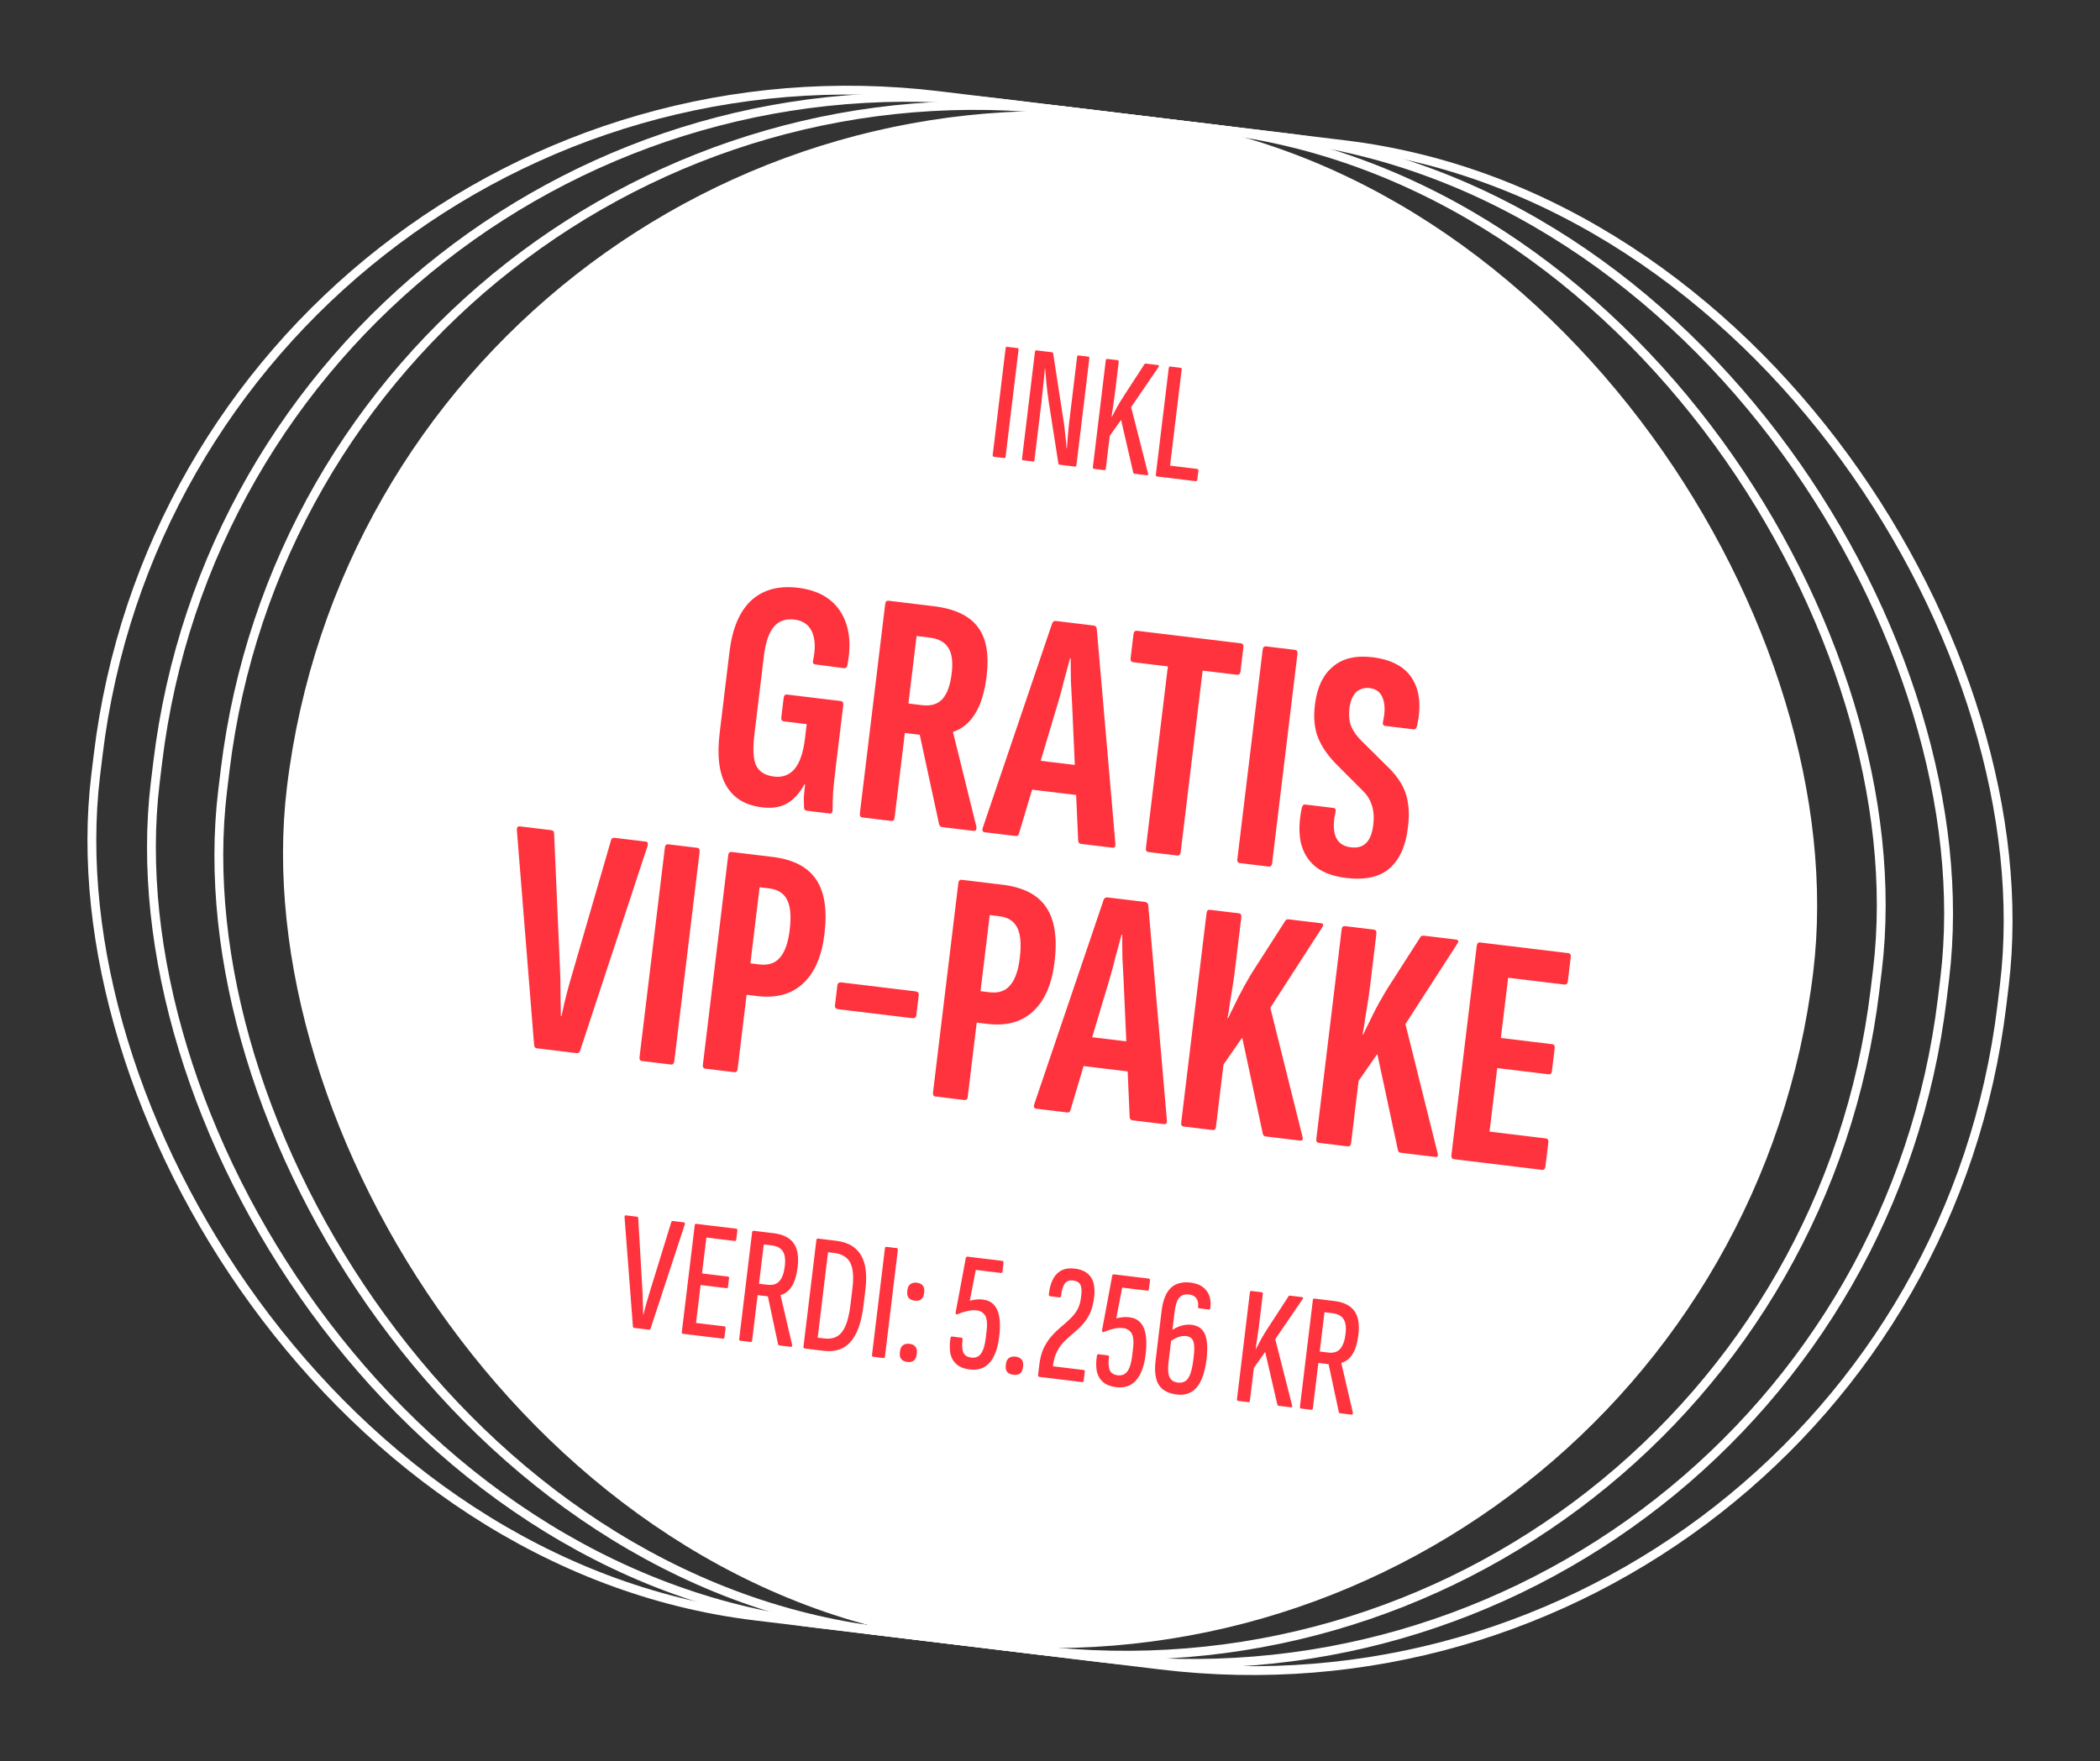
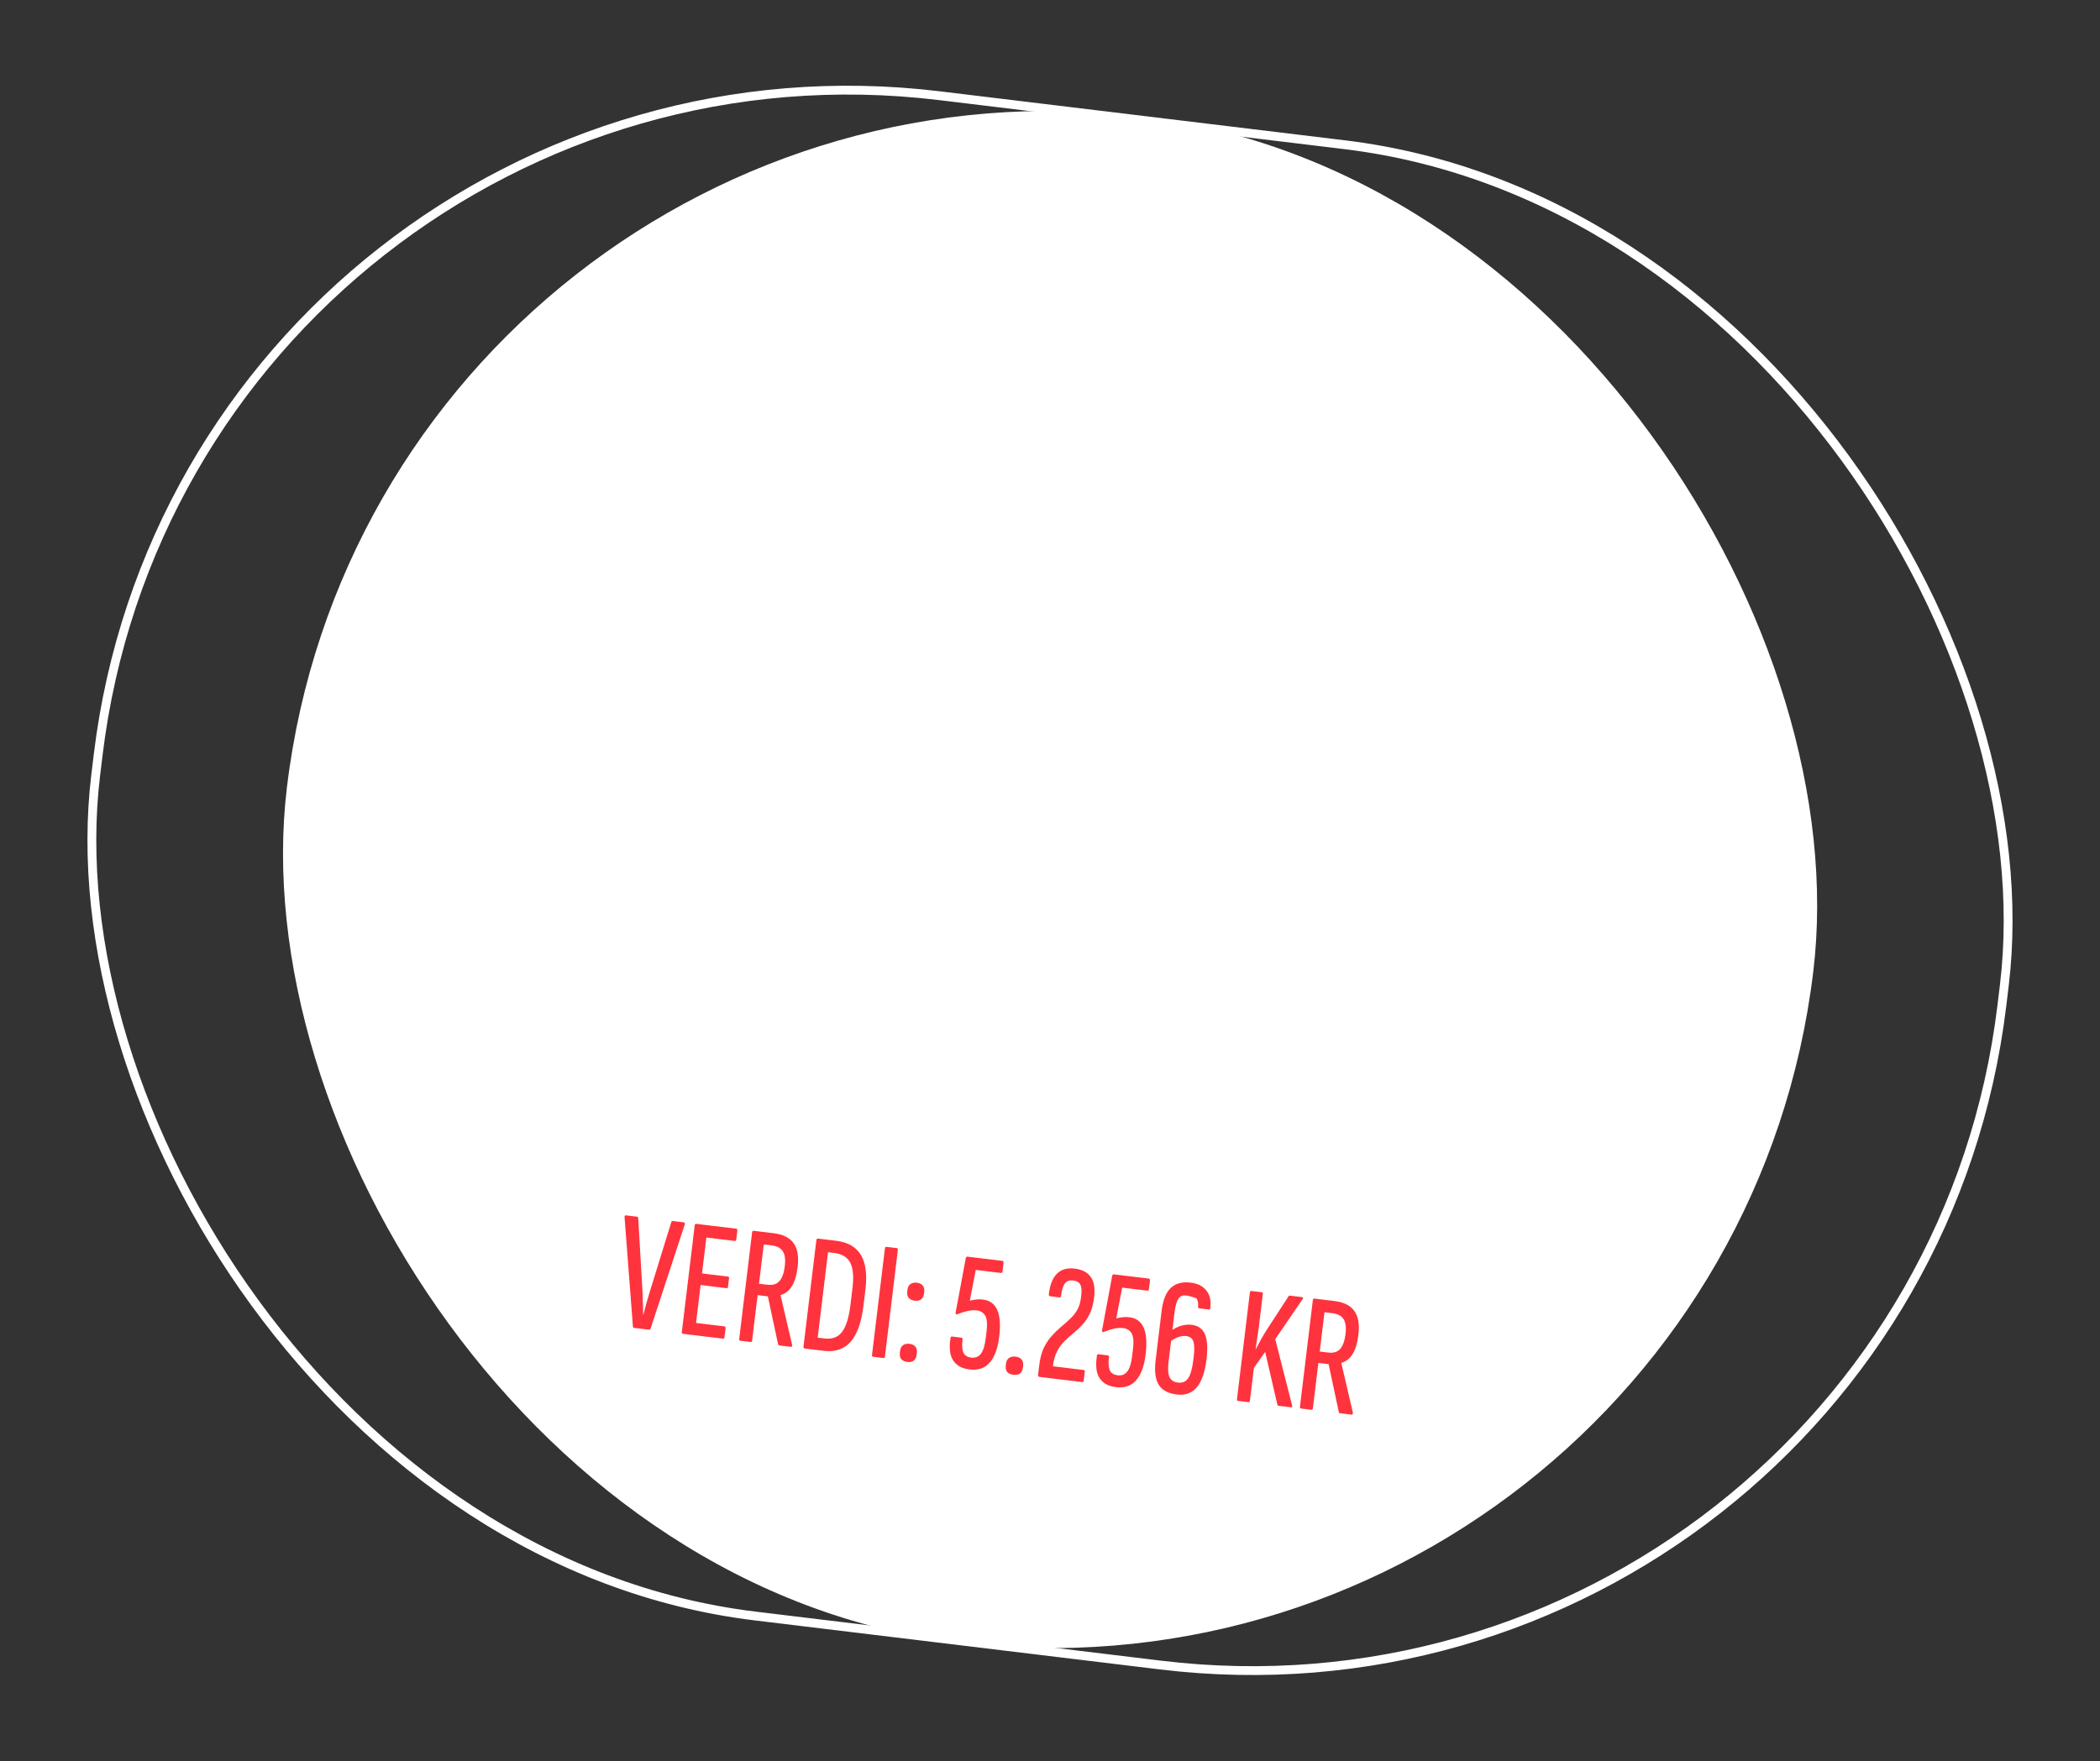
<svg xmlns="http://www.w3.org/2000/svg" width="180" height="151" viewBox="0 0 180 151" fill="none">
  <rect x="0" y="0" width="180" height="151" fill="#333333" stroke="none" />
  <rect x="32.505" y="2.085" width="131.781" height="131.781" rx="65.89" transform="rotate(6.896 32.505 2.085)" fill="white" />
-   <path d="M85.187 39.162C85.11 39.153 85.077 39.1 85.089 39.004L86.194 29.866C86.206 29.77 86.25 29.726 86.327 29.736L87.219 29.844C87.286 29.852 87.314 29.904 87.302 30L86.197 39.138C86.185 39.234 86.146 39.278 86.079 39.27L85.187 39.162ZM87.688 39.464C87.621 39.456 87.593 39.404 87.605 39.308L88.71 30.17C88.721 30.074 88.766 30.031 88.842 30.04L90.166 30.2C90.233 30.208 90.268 30.242 90.271 30.3L91.113 35.775C91.159 36.034 91.202 36.322 91.242 36.638C91.282 36.954 91.316 37.275 91.345 37.599C91.384 37.916 91.409 38.196 91.418 38.441L91.447 38.444C91.461 38.251 91.477 38.039 91.495 37.807C91.514 37.566 91.534 37.321 91.555 37.07C91.585 36.821 91.61 36.575 91.629 36.334C91.658 36.094 91.684 35.879 91.707 35.687L92.324 30.592C92.334 30.506 92.373 30.467 92.44 30.475L93.275 30.576C93.351 30.585 93.385 30.633 93.374 30.719L92.267 39.872C92.256 39.968 92.216 40.012 92.149 40.004L90.825 39.844C90.767 39.837 90.733 39.803 90.72 39.743L89.888 34.43C89.813 33.925 89.751 33.43 89.703 32.947C89.663 32.466 89.624 32.023 89.586 31.619L89.557 31.616C89.533 31.895 89.505 32.208 89.473 32.555C89.44 32.901 89.403 33.252 89.36 33.607C89.328 33.953 89.295 34.266 89.261 34.544L88.669 39.437C88.658 39.533 88.618 39.577 88.551 39.569L87.688 39.464ZM93.773 40.2C93.697 40.191 93.664 40.138 93.676 40.042L94.781 30.904C94.793 30.808 94.837 30.765 94.913 30.774L95.806 30.882C95.873 30.89 95.901 30.942 95.889 31.038L95.546 33.873C95.522 34.075 95.492 34.285 95.455 34.505C95.43 34.716 95.399 34.926 95.364 35.136C95.339 35.347 95.308 35.558 95.273 35.768L95.288 35.769C95.441 35.467 95.599 35.169 95.76 34.877C95.933 34.577 96.115 34.278 96.307 33.98L98.101 31.218C98.115 31.181 98.161 31.167 98.238 31.176L99.245 31.298C99.351 31.311 99.368 31.371 99.296 31.479L96.954 34.905L98.4 40.584C98.433 40.705 98.403 40.76 98.307 40.748L97.256 40.621C97.189 40.613 97.149 40.579 97.137 40.519L96.092 35.998L95.123 37.37L94.784 40.176C94.772 40.272 94.733 40.316 94.666 40.308L93.773 40.2ZM99.17 40.853C99.093 40.844 99.061 40.791 99.072 40.695L100.178 31.557C100.189 31.461 100.233 31.418 100.31 31.427L101.188 31.533C101.265 31.542 101.297 31.595 101.286 31.691L100.29 39.922L102.607 40.203C102.693 40.213 102.731 40.266 102.719 40.362L102.627 41.125C102.615 41.221 102.566 41.264 102.48 41.253L99.17 40.853Z" fill="#FF333D" />
-   <path d="M54.353 113.851C54.296 113.844 54.261 113.805 54.251 113.736L53.532 104.348C53.535 104.241 53.575 104.192 53.651 104.202L54.587 104.315C54.663 104.324 54.703 104.363 54.704 104.431L55.065 110.622C55.082 110.965 55.094 111.312 55.1 111.663C55.117 112.006 55.124 112.352 55.12 112.702L55.149 112.706C55.239 112.366 55.328 112.031 55.416 111.701C55.516 111.363 55.614 111.029 55.713 110.7L57.537 104.788C57.556 104.713 57.599 104.679 57.666 104.687L58.616 104.802C58.693 104.811 58.72 104.868 58.698 104.973L55.761 113.919C55.734 113.983 55.697 114.013 55.649 114.007L54.353 113.851ZM58.554 114.359C58.468 114.348 58.431 114.295 58.442 114.199L59.547 105.061C59.559 104.965 59.603 104.921 59.68 104.931L63.105 105.345C63.182 105.354 63.214 105.407 63.203 105.503L63.11 106.266C63.099 106.361 63.055 106.405 62.978 106.396L60.546 106.101L60.173 109.181L62.404 109.451C62.471 109.459 62.499 109.511 62.487 109.607L62.4 110.326C62.39 110.413 62.351 110.452 62.284 110.444L60.053 110.174L59.66 113.426L62.092 113.721C62.169 113.73 62.201 113.782 62.19 113.878L62.097 114.641C62.086 114.737 62.042 114.78 61.965 114.771L58.554 114.359ZM63.459 114.952C63.382 114.942 63.349 114.89 63.361 114.794L64.466 105.656C64.478 105.56 64.522 105.516 64.599 105.526L66.297 105.731C67.122 105.831 67.7 106.12 68.032 106.598C68.364 107.066 68.477 107.742 68.371 108.625C68.284 109.344 68.114 109.903 67.861 110.301C67.61 110.689 67.293 110.933 66.911 111.033L66.908 111.061L67.898 115.313C67.903 115.431 67.862 115.484 67.776 115.474L66.812 115.357C66.754 115.35 66.715 115.316 66.693 115.255L65.817 111.149L64.939 111.042L64.469 114.928C64.457 115.024 64.418 115.068 64.351 115.06L63.459 114.952ZM65.057 110.064L65.777 110.151C66.237 110.206 66.581 110.102 66.808 109.837C67.044 109.574 67.198 109.15 67.268 108.564C67.339 107.979 67.279 107.548 67.089 107.272C66.908 106.997 66.597 106.833 66.155 106.78L65.465 106.696L65.057 110.064ZM68.996 115.621C68.9 115.61 68.858 115.556 68.87 115.46L69.975 106.322C69.987 106.226 70.036 106.183 70.122 106.194L71.662 106.38C72.669 106.502 73.379 106.909 73.792 107.601C74.206 108.284 74.335 109.273 74.178 110.568L74.011 111.95C73.838 113.379 73.47 114.41 72.907 115.043C72.353 115.677 71.582 115.934 70.594 115.815L68.996 115.621ZM70.088 114.688L70.663 114.757C71.325 114.837 71.83 114.65 72.177 114.196C72.525 113.731 72.765 112.957 72.896 111.873L73.073 110.405C73.188 109.456 73.124 108.742 72.879 108.265C72.635 107.787 72.173 107.508 71.492 107.425L70.974 107.363L70.088 114.688ZM74.842 116.328C74.765 116.319 74.733 116.267 74.744 116.171L75.85 107.032C75.861 106.936 75.905 106.893 75.982 106.902L76.874 107.01C76.942 107.018 76.969 107.07 76.958 107.166L75.853 116.305C75.841 116.401 75.802 116.444 75.734 116.436L74.842 116.328ZM78.4 111.517C78.179 111.49 78.009 111.411 77.888 111.28C77.779 111.14 77.738 110.955 77.766 110.725L77.783 110.581C77.81 110.36 77.892 110.2 78.031 110.1C78.18 109.991 78.365 109.95 78.586 109.977C78.826 110.006 78.996 110.09 79.096 110.228C79.207 110.359 79.249 110.534 79.222 110.755L79.205 110.899C79.177 111.129 79.093 111.299 78.953 111.408C78.824 111.51 78.64 111.546 78.4 111.517ZM77.765 116.77C77.544 116.743 77.374 116.664 77.253 116.532C77.143 116.393 77.103 116.208 77.13 115.977L77.148 115.833C77.176 115.603 77.259 115.438 77.397 115.338C77.547 115.229 77.732 115.189 77.953 115.215C78.192 115.244 78.362 115.328 78.463 115.467C78.573 115.597 78.615 115.777 78.587 116.007L78.57 116.151C78.542 116.382 78.458 116.552 78.318 116.661C78.189 116.762 78.004 116.799 77.765 116.77ZM83.102 117.415C82.651 117.36 82.288 117.219 82.014 116.991C81.74 116.764 81.558 116.459 81.467 116.078C81.388 115.689 81.389 115.237 81.471 114.721C81.478 114.663 81.492 114.626 81.513 114.609C81.545 114.594 81.584 114.589 81.632 114.594L82.395 114.687C82.481 114.697 82.519 114.75 82.507 114.846C82.445 115.277 82.46 115.634 82.553 115.918C82.656 116.193 82.889 116.353 83.254 116.397C83.609 116.44 83.885 116.327 84.083 116.059C84.281 115.791 84.416 115.359 84.488 114.765L84.563 114.146C84.609 113.762 84.613 113.446 84.575 113.198C84.538 112.941 84.445 112.744 84.296 112.609C84.158 112.466 83.964 112.379 83.714 112.349C83.474 112.32 83.214 112.338 82.934 112.401C82.654 112.464 82.376 112.552 82.099 112.665C82.037 112.696 81.988 112.7 81.952 112.676C81.917 112.643 81.902 112.602 81.908 112.554L82.781 107.871C82.793 107.775 82.847 107.733 82.942 107.744L85.893 108.101C85.989 108.113 86.031 108.166 86.019 108.262L85.927 109.025C85.916 109.111 85.863 109.149 85.767 109.137L83.637 108.879L83.128 111.519C83.339 111.467 83.528 111.431 83.696 111.413C83.873 111.395 84.058 111.398 84.25 111.421C84.835 111.492 85.243 111.785 85.472 112.299C85.712 112.815 85.769 113.591 85.644 114.627C85.524 115.615 85.25 116.351 84.822 116.835C84.404 117.31 83.831 117.503 83.102 117.415ZM86.858 117.869C86.627 117.841 86.452 117.762 86.332 117.63C86.222 117.491 86.181 117.306 86.209 117.075L86.227 116.931C86.254 116.701 86.338 116.536 86.476 116.436C86.626 116.327 86.816 116.287 87.046 116.315C87.286 116.344 87.46 116.428 87.57 116.568C87.681 116.698 87.722 116.879 87.694 117.109L87.677 117.253C87.649 117.483 87.565 117.653 87.425 117.763C87.287 117.863 87.098 117.898 86.858 117.869ZM89.102 118.053C89.006 118.041 88.964 117.988 88.975 117.892L89.08 117.028C89.148 116.462 89.275 115.981 89.459 115.585C89.653 115.19 89.874 114.851 90.122 114.57C90.37 114.288 90.63 114.033 90.901 113.803C91.182 113.574 91.443 113.342 91.686 113.109C91.938 112.877 92.149 112.62 92.319 112.339C92.49 112.048 92.601 111.696 92.651 111.284L92.681 111.039C92.732 110.617 92.701 110.311 92.587 110.122C92.483 109.935 92.278 109.822 91.971 109.785C91.654 109.747 91.414 109.844 91.249 110.077C91.096 110.302 90.996 110.645 90.95 111.107C90.948 111.204 90.898 111.247 90.802 111.235L90.025 111.141C89.939 111.131 89.897 111.077 89.899 110.98C89.986 110.183 90.212 109.597 90.579 109.223C90.946 108.839 91.461 108.687 92.123 108.767C92.756 108.843 93.214 109.084 93.496 109.488C93.778 109.892 93.874 110.473 93.782 111.231C93.713 111.797 93.588 112.268 93.406 112.645C93.226 113.013 93.012 113.328 92.766 113.59C92.531 113.844 92.279 114.081 92.009 114.302C91.739 114.522 91.482 114.754 91.238 114.997C90.996 115.23 90.785 115.521 90.607 115.87C90.43 116.208 90.311 116.632 90.249 117.14L92.883 117.459C92.959 117.468 92.993 117.516 92.982 117.602L92.89 118.365C92.878 118.461 92.834 118.504 92.757 118.495L89.102 118.053ZM95.651 118.933C95.201 118.878 94.838 118.737 94.564 118.509C94.29 118.281 94.107 117.977 94.017 117.596C93.938 117.207 93.939 116.754 94.021 116.239C94.028 116.181 94.042 116.144 94.064 116.127C94.095 116.111 94.134 116.106 94.182 116.112L94.945 116.204C95.031 116.215 95.069 116.268 95.057 116.364C94.995 116.795 95.01 117.152 95.103 117.435C95.206 117.711 95.439 117.87 95.804 117.914C96.159 117.957 96.435 117.845 96.633 117.577C96.831 117.309 96.966 116.877 97.038 116.282L97.113 115.664C97.159 115.28 97.163 114.964 97.125 114.716C97.088 114.458 96.995 114.262 96.846 114.127C96.707 113.984 96.514 113.897 96.264 113.867C96.024 113.838 95.764 113.855 95.484 113.919C95.204 113.982 94.925 114.07 94.649 114.183C94.587 114.214 94.538 114.218 94.502 114.194C94.467 114.161 94.452 114.12 94.458 114.072L95.331 109.388C95.343 109.292 95.396 109.25 95.492 109.262L98.442 109.619C98.538 109.63 98.581 109.684 98.569 109.78L98.477 110.543C98.466 110.629 98.413 110.666 98.317 110.655L96.187 110.397L95.678 113.037C95.889 112.985 96.078 112.949 96.246 112.93C96.423 112.913 96.608 112.916 96.8 112.939C97.385 113.01 97.793 113.302 98.022 113.817C98.262 114.333 98.319 115.109 98.194 116.145C98.074 117.133 97.8 117.869 97.372 118.352C96.954 118.827 96.381 119.021 95.651 118.933ZM100.875 119.564C100.136 119.475 99.619 119.198 99.325 118.735C99.032 118.261 98.941 117.564 99.052 116.643L99.566 112.397C99.676 111.486 99.935 110.831 100.344 110.433C100.762 110.035 101.33 109.88 102.05 109.967C102.654 110.04 103.104 110.265 103.399 110.642C103.704 111.019 103.819 111.52 103.743 112.143C103.732 112.239 103.683 112.282 103.596 112.272L102.819 112.178C102.723 112.166 102.681 112.112 102.693 112.016C102.728 111.728 102.678 111.494 102.544 111.312C102.41 111.13 102.204 111.023 101.926 110.989C101.552 110.944 101.268 111.036 101.075 111.266C100.883 111.486 100.751 111.893 100.679 112.488L100.162 116.762C100.091 117.348 100.117 117.779 100.239 118.057C100.361 118.334 100.605 118.495 100.969 118.539C101.353 118.586 101.646 118.46 101.847 118.163C102.05 117.857 102.196 117.334 102.285 116.596L102.315 116.351C102.391 115.718 102.382 115.269 102.288 115.004C102.193 114.74 101.983 114.588 101.656 114.548C101.455 114.524 101.232 114.556 100.988 114.643C100.744 114.73 100.488 114.874 100.22 115.076L100.337 114.111C100.675 113.89 100.99 113.738 101.282 113.656C101.575 113.575 101.86 113.551 102.138 113.585C102.694 113.652 103.076 113.922 103.281 114.395C103.487 114.867 103.531 115.588 103.414 116.557C103.283 117.641 103.007 118.435 102.586 118.939C102.164 119.443 101.594 119.651 100.875 119.564ZM106.126 120.112C106.049 120.103 106.016 120.05 106.028 119.954L107.133 110.816C107.145 110.72 107.189 110.676 107.266 110.686L108.158 110.794C108.225 110.802 108.253 110.854 108.241 110.95L107.898 113.785C107.874 113.986 107.844 114.197 107.807 114.416C107.782 114.627 107.752 114.838 107.716 115.048C107.691 115.259 107.661 115.469 107.625 115.679L107.64 115.681C107.793 115.378 107.951 115.081 108.113 114.789C108.285 114.489 108.468 114.189 108.659 113.891L110.454 111.13C110.468 111.092 110.513 111.079 110.59 111.088L111.597 111.21C111.703 111.222 111.72 111.283 111.648 111.391L109.307 114.817L110.752 120.496C110.786 120.617 110.755 120.672 110.659 120.66L109.608 120.533C109.541 120.525 109.501 120.491 109.489 120.431L108.444 115.91L107.475 117.282L107.136 120.088C107.124 120.184 107.085 120.228 107.018 120.22L106.126 120.112ZM111.522 120.765C111.446 120.755 111.413 120.703 111.425 120.607L112.53 111.468C112.541 111.372 112.586 111.329 112.662 111.338L114.36 111.544C115.186 111.644 115.764 111.933 116.095 112.411C116.428 112.879 116.541 113.555 116.434 114.437C116.347 115.157 116.178 115.716 115.925 116.113C115.674 116.502 115.357 116.746 114.975 116.845L114.972 116.874L115.961 121.126C115.966 121.244 115.926 121.297 115.84 121.287L114.875 121.17C114.818 121.163 114.778 121.129 114.756 121.068L113.88 116.961L113.003 116.855L112.533 120.741C112.521 120.837 112.482 120.881 112.415 120.872L111.522 120.765ZM113.121 115.877L113.841 115.964C114.301 116.019 114.645 115.915 114.871 115.65C115.108 115.387 115.261 114.962 115.332 114.377C115.403 113.792 115.343 113.361 115.152 113.085C114.971 112.81 114.66 112.646 114.219 112.593L113.528 112.509L113.121 115.877Z" fill="#FF333D" />
-   <path d="M65.318 69.219C63.9 69.048 62.88 68.435 62.259 67.382C61.638 66.328 61.447 64.818 61.685 62.851L62.529 55.872C62.769 53.886 63.387 52.426 64.382 51.491C65.397 50.559 66.737 50.193 68.401 50.394C70.103 50.6 71.324 51.294 72.063 52.478C72.803 53.661 72.995 55.171 72.638 57.008C72.594 57.214 72.496 57.308 72.345 57.29L69.88 56.963C69.71 56.942 69.646 56.839 69.688 56.652C69.908 55.623 69.882 54.804 69.611 54.196C69.341 53.568 68.838 53.21 68.1 53.121C67.343 53.029 66.752 53.236 66.327 53.741C65.901 54.246 65.617 55.085 65.475 56.257L64.662 62.981C64.516 64.191 64.563 65.07 64.804 65.617C65.064 66.166 65.581 66.488 66.357 66.582C67.075 66.669 67.658 66.451 68.105 65.93C68.554 65.389 68.85 64.533 68.992 63.36L69.146 62.084L67.189 61.847C67.018 61.826 66.946 61.712 66.971 61.504L67.173 59.83C67.198 59.622 67.296 59.529 67.466 59.549L72.062 60.105C72.232 60.126 72.305 60.24 72.28 60.448L71.652 65.639C71.542 66.547 71.461 67.295 71.409 67.884C71.378 68.456 71.364 68.972 71.366 69.433C71.376 69.664 71.287 69.769 71.097 69.746L69.168 69.513C68.998 69.492 68.914 69.395 68.916 69.223C68.905 68.991 68.9 68.722 68.898 68.415C68.918 68.091 68.956 67.702 69.011 67.248L68.954 67.241C68.581 67.945 68.103 68.482 67.521 68.853C66.941 69.205 66.207 69.327 65.318 69.219ZM73.919 70.087C73.749 70.066 73.677 69.952 73.702 69.744L75.874 51.787C75.899 51.579 75.996 51.485 76.167 51.506L80.025 51.973C81.821 52.19 83.083 52.784 83.81 53.754C84.539 54.706 84.792 56.109 84.568 57.962C84.401 59.343 84.068 60.425 83.57 61.209C83.094 61.977 82.476 62.487 81.716 62.74L81.684 62.765L83.694 70.895C83.721 71.148 83.631 71.261 83.423 71.236L80.756 70.914C80.624 70.898 80.537 70.82 80.496 70.681L78.835 62.996L77.559 62.842L76.68 70.104C76.655 70.312 76.558 70.406 76.388 70.385L73.919 70.087ZM77.864 60.317L79.027 60.458C79.803 60.552 80.39 60.373 80.79 59.923C81.19 59.472 81.451 58.746 81.572 57.744C81.691 56.76 81.597 56.029 81.29 55.551C80.986 55.053 80.446 54.758 79.67 54.664L78.564 54.53L77.864 60.317ZM84.417 71.357C84.228 71.334 84.166 71.211 84.232 70.989L90.18 53.46C90.238 53.294 90.352 53.222 90.523 53.242L93.728 53.63C93.898 53.651 93.992 53.748 94.009 53.923L95.607 72.365C95.618 72.596 95.538 72.701 95.367 72.681L92.672 72.355C92.521 72.337 92.436 72.25 92.416 72.094L91.898 60.432C91.865 59.756 91.83 59.09 91.794 58.433C91.78 57.76 91.774 57.097 91.776 56.445L91.719 56.438C91.547 57.069 91.373 57.711 91.199 58.361C91.045 58.995 90.872 59.636 90.678 60.284L87.338 71.48C87.301 71.629 87.207 71.694 87.056 71.676L84.417 71.357ZM88.004 67.646L88.763 65.176L92.507 65.629L92.684 68.212L88.004 67.646ZM98.439 73.052C98.268 73.032 98.196 72.918 98.221 72.709L100.104 57.135L97.154 56.779C96.965 56.756 96.883 56.64 96.908 56.432L97.159 54.361C97.184 54.153 97.291 54.061 97.48 54.084L106.359 55.157C106.529 55.178 106.602 55.292 106.577 55.5L106.326 57.571C106.301 57.779 106.204 57.873 106.033 57.852L103.083 57.496L101.2 73.07C101.174 73.278 101.067 73.37 100.878 73.347L98.439 73.052ZM106.277 74C106.106 73.98 106.034 73.865 106.059 73.657L108.231 55.7C108.256 55.492 108.354 55.399 108.524 55.419L110.992 55.718C111.162 55.738 111.235 55.853 111.209 56.061L109.038 74.018C109.013 74.226 108.915 74.319 108.745 74.299L106.277 74ZM115.374 75.273C114.239 75.136 113.349 74.798 112.704 74.26C112.078 73.723 111.673 73.031 111.487 72.184C111.321 71.339 111.351 70.373 111.579 69.288C111.625 69.063 111.724 68.96 111.875 68.978L114.286 69.27C114.457 69.291 114.52 69.404 114.476 69.609C114.269 70.525 114.278 71.245 114.502 71.771C114.729 72.278 115.154 72.57 115.778 72.645C116.345 72.714 116.782 72.594 117.088 72.286C117.413 71.98 117.62 71.458 117.709 70.72C117.787 70.077 117.748 69.525 117.592 69.065C117.458 68.589 117.185 68.153 116.772 67.757L114.616 65.597C113.845 64.832 113.297 64.046 112.972 63.239C112.65 62.414 112.567 61.435 112.723 60.302C112.913 58.886 113.424 57.835 114.256 57.149C115.089 56.444 116.215 56.177 117.634 56.348C119.26 56.545 120.396 57.153 121.04 58.171C121.684 59.189 121.83 60.521 121.478 62.167C121.427 62.429 121.326 62.551 121.174 62.533L118.735 62.238C118.546 62.215 118.486 62.074 118.556 61.813C118.728 61.028 118.719 60.385 118.53 59.882C118.344 59.361 117.977 59.067 117.428 59C116.955 58.943 116.568 59.05 116.267 59.32C115.966 59.591 115.767 60.047 115.67 60.687C115.594 61.311 115.645 61.845 115.822 62.289C116.017 62.734 116.321 63.155 116.734 63.55L118.816 65.615C119.385 66.145 119.819 66.677 120.119 67.212C120.421 67.728 120.611 68.298 120.69 68.922C120.789 69.529 120.78 70.238 120.663 71.049C120.48 72.561 119.958 73.698 119.099 74.457C118.242 75.198 117 75.47 115.374 75.273ZM46.011 89.879C45.878 89.863 45.802 89.777 45.783 89.621L44.302 71.165C44.291 70.934 44.381 70.829 44.57 70.852L47.237 71.175C47.407 71.195 47.492 71.282 47.493 71.436L47.996 82.981C48.032 83.638 48.046 84.311 48.04 85.001C48.054 85.675 48.065 86.376 48.073 87.106L48.13 87.113C48.273 86.402 48.432 85.721 48.607 85.07C48.784 84.401 48.968 83.751 49.159 83.122L52.369 72.055C52.408 71.887 52.513 71.813 52.683 71.834L55.35 72.156C55.52 72.177 55.572 72.298 55.507 72.52L49.729 90.07C49.671 90.236 49.575 90.311 49.443 90.294L46.011 89.879ZM55.035 90.971C54.864 90.95 54.792 90.836 54.817 90.628L56.989 72.671C57.014 72.463 57.112 72.369 57.282 72.39L59.75 72.688C59.92 72.709 59.993 72.823 59.968 73.031L57.796 90.988C57.771 91.196 57.673 91.29 57.503 91.269L55.035 90.971ZM60.465 91.627C60.294 91.607 60.222 91.493 60.247 91.284L62.419 73.328C62.444 73.12 62.541 73.026 62.712 73.046L66.201 73.468C67.979 73.683 69.225 74.323 69.941 75.389C70.675 76.456 70.918 78.02 70.668 80.082C70.437 81.992 69.825 83.405 68.832 84.321C67.857 85.239 66.538 85.598 64.874 85.397L63.994 85.29L63.226 91.645C63.2 91.853 63.103 91.947 62.933 91.926L60.465 91.627ZM64.32 82.595L65.086 82.688C65.861 82.782 66.451 82.584 66.856 82.096C67.279 81.61 67.556 80.828 67.686 79.75C67.831 78.558 67.754 77.686 67.456 77.132C67.177 76.58 66.669 76.259 65.932 76.17L65.109 76.071L64.32 82.595ZM71.843 86.527C71.635 86.502 71.543 86.386 71.569 86.177L71.771 84.504C71.796 84.296 71.913 84.204 72.121 84.23L78.475 84.998C78.683 85.023 78.775 85.14 78.749 85.348L78.547 87.022C78.522 87.23 78.405 87.321 78.197 87.296L71.843 86.527ZM80.189 94.013C80.019 93.992 79.946 93.878 79.972 93.67L82.143 75.713C82.168 75.505 82.266 75.411 82.436 75.432L85.926 75.854C87.703 76.069 88.95 76.709 89.665 77.774C90.4 78.841 90.642 80.406 90.393 82.467C90.162 84.377 89.55 85.79 88.556 86.707C87.582 87.625 86.262 87.983 84.598 87.782L83.719 87.676L82.95 94.03C82.925 94.238 82.827 94.332 82.657 94.311L80.189 94.013ZM84.045 84.981L84.811 85.073C85.586 85.167 86.176 84.97 86.58 84.482C87.004 83.996 87.281 83.213 87.411 82.135C87.555 80.944 87.478 80.071 87.181 79.517C86.902 78.965 86.394 78.645 85.656 78.556L84.834 78.456L84.045 84.981ZM88.831 95.058C88.642 95.035 88.58 94.912 88.645 94.69L94.593 77.161C94.652 76.996 94.766 76.923 94.936 76.944L98.142 77.331C98.312 77.352 98.406 77.45 98.423 77.624L100.021 96.066C100.031 96.297 99.951 96.403 99.781 96.382L97.086 96.056C96.935 96.038 96.849 95.951 96.83 95.795L96.312 84.133C96.278 83.457 96.244 82.791 96.208 82.134C96.194 81.461 96.187 80.798 96.189 80.146L96.133 80.139C95.96 80.771 95.787 81.412 95.612 82.062C95.459 82.696 95.285 83.337 95.092 83.986L91.752 95.181C91.715 95.33 91.621 95.395 91.469 95.377L88.831 95.058ZM92.417 91.347L93.176 88.877L96.921 89.33L97.098 91.913L92.417 91.347ZM101.465 96.586C101.295 96.565 101.222 96.451 101.248 96.243L103.419 78.286C103.444 78.078 103.542 77.984 103.712 78.005L106.18 78.303C106.351 78.324 106.423 78.438 106.398 78.646L105.835 83.299C105.79 83.677 105.727 84.111 105.649 84.6C105.573 85.071 105.497 85.541 105.421 86.012C105.366 86.466 105.296 86.889 105.21 87.281L105.266 87.288C105.545 86.727 105.838 86.129 106.145 85.495C106.474 84.844 106.842 84.178 107.25 83.499L110.16 78.957C110.211 78.849 110.313 78.803 110.464 78.822L113.216 79.154C113.443 79.182 113.475 79.31 113.313 79.54L108.885 86.402L111.637 97.442C111.721 97.702 111.649 97.818 111.422 97.79L108.5 97.437C108.349 97.418 108.263 97.341 108.241 97.204L106.475 88.96L104.871 91.27L104.226 96.603C104.201 96.811 104.103 96.905 103.933 96.885L101.465 96.586ZM113.045 97.987C112.875 97.966 112.802 97.852 112.827 97.644L114.999 79.687C115.024 79.479 115.122 79.385 115.292 79.405L117.76 79.704C117.93 79.725 118.003 79.839 117.978 80.047L117.415 84.699C117.369 85.077 117.307 85.511 117.229 86.001C117.153 86.471 117.077 86.942 117.001 87.412C116.946 87.866 116.875 88.289 116.79 88.682L116.846 88.689C117.125 88.128 117.418 87.53 117.725 86.895C118.053 86.244 118.422 85.579 118.83 84.899L121.74 80.358C121.791 80.249 121.893 80.204 122.044 80.222L124.796 80.555C125.022 80.582 125.055 80.711 124.893 80.941L120.465 87.802L123.217 98.843C123.301 99.102 123.229 99.218 123.002 99.191L120.08 98.837C119.929 98.819 119.842 98.741 119.821 98.604L118.055 90.36L116.451 92.671L115.806 98.004C115.781 98.212 115.683 98.305 115.513 98.285L113.045 97.987ZM124.653 99.39C124.464 99.368 124.382 99.252 124.407 99.044L126.579 81.087C126.604 80.879 126.702 80.785 126.872 80.806L134.418 81.719C134.588 81.739 134.661 81.853 134.636 82.061L134.385 84.132C134.36 84.34 134.262 84.434 134.092 84.413L129.27 83.83L128.645 88.993L133.042 89.525C133.212 89.546 133.285 89.66 133.26 89.868L133.023 91.825C132.998 92.033 132.9 92.127 132.73 92.106L128.333 91.575L127.674 97.021L132.497 97.605C132.667 97.625 132.74 97.74 132.714 97.948L132.464 100.018C132.439 100.226 132.341 100.32 132.171 100.3L124.653 99.39Z" fill="#FF333D" />
-   <rect x="27.077" y="1.734" width="142.66" height="131.301" rx="64.786" transform="rotate(6.9 27.077 1.734)" stroke="white" stroke-width="0.757" />
-   <rect x="21.301" y="1.037" width="154.292" height="131.301" rx="64.786" transform="rotate(6.9 21.301 1.037)" stroke="white" stroke-width="0.757" />
+   <path d="M54.353 113.851C54.296 113.844 54.261 113.805 54.251 113.736L53.532 104.348C53.535 104.241 53.575 104.192 53.651 104.202L54.587 104.315C54.663 104.324 54.703 104.363 54.704 104.431L55.065 110.622C55.082 110.965 55.094 111.312 55.1 111.663C55.117 112.006 55.124 112.352 55.12 112.702L55.149 112.706C55.239 112.366 55.328 112.031 55.416 111.701C55.516 111.363 55.614 111.029 55.713 110.7L57.537 104.788C57.556 104.713 57.599 104.679 57.666 104.687L58.616 104.802C58.693 104.811 58.72 104.868 58.698 104.973L55.761 113.919C55.734 113.983 55.697 114.013 55.649 114.007L54.353 113.851ZM58.554 114.359C58.468 114.348 58.431 114.295 58.442 114.199L59.547 105.061C59.559 104.965 59.603 104.921 59.68 104.931L63.105 105.345C63.182 105.354 63.214 105.407 63.203 105.503L63.11 106.266C63.099 106.361 63.055 106.405 62.978 106.396L60.546 106.101L60.173 109.181L62.404 109.451C62.471 109.459 62.499 109.511 62.487 109.607L62.4 110.326C62.39 110.413 62.351 110.452 62.284 110.444L60.053 110.174L59.66 113.426L62.092 113.721C62.169 113.73 62.201 113.782 62.19 113.878L62.097 114.641C62.086 114.737 62.042 114.78 61.965 114.771L58.554 114.359ZM63.459 114.952C63.382 114.942 63.349 114.89 63.361 114.794L64.466 105.656C64.478 105.56 64.522 105.516 64.599 105.526L66.297 105.731C67.122 105.831 67.7 106.12 68.032 106.598C68.364 107.066 68.477 107.742 68.371 108.625C68.284 109.344 68.114 109.903 67.861 110.301C67.61 110.689 67.293 110.933 66.911 111.033L66.908 111.061L67.898 115.313C67.903 115.431 67.862 115.484 67.776 115.474L66.812 115.357C66.754 115.35 66.715 115.316 66.693 115.255L65.817 111.149L64.939 111.042L64.469 114.928C64.457 115.024 64.418 115.068 64.351 115.06L63.459 114.952ZM65.057 110.064L65.777 110.151C66.237 110.206 66.581 110.102 66.808 109.837C67.044 109.574 67.198 109.15 67.268 108.564C67.339 107.979 67.279 107.548 67.089 107.272C66.908 106.997 66.597 106.833 66.155 106.78L65.465 106.696L65.057 110.064ZM68.996 115.621C68.9 115.61 68.858 115.556 68.87 115.46L69.975 106.322C69.987 106.226 70.036 106.183 70.122 106.194L71.662 106.38C72.669 106.502 73.379 106.909 73.792 107.601C74.206 108.284 74.335 109.273 74.178 110.568L74.011 111.95C73.838 113.379 73.47 114.41 72.907 115.043C72.353 115.677 71.582 115.934 70.594 115.815L68.996 115.621ZM70.088 114.688L70.663 114.757C71.325 114.837 71.83 114.65 72.177 114.196C72.525 113.731 72.765 112.957 72.896 111.873L73.073 110.405C73.188 109.456 73.124 108.742 72.879 108.265C72.635 107.787 72.173 107.508 71.492 107.425L70.974 107.363L70.088 114.688ZM74.842 116.328C74.765 116.319 74.733 116.267 74.744 116.171L75.85 107.032C75.861 106.936 75.905 106.893 75.982 106.902L76.874 107.01C76.942 107.018 76.969 107.07 76.958 107.166L75.853 116.305C75.841 116.401 75.802 116.444 75.734 116.436L74.842 116.328ZM78.4 111.517C78.179 111.49 78.009 111.411 77.888 111.28C77.779 111.14 77.738 110.955 77.766 110.725L77.783 110.581C77.81 110.36 77.892 110.2 78.031 110.1C78.18 109.991 78.365 109.95 78.586 109.977C78.826 110.006 78.996 110.09 79.096 110.228C79.207 110.359 79.249 110.534 79.222 110.755L79.205 110.899C79.177 111.129 79.093 111.299 78.953 111.408C78.824 111.51 78.64 111.546 78.4 111.517ZM77.765 116.77C77.544 116.743 77.374 116.664 77.253 116.532C77.143 116.393 77.103 116.208 77.13 115.977L77.148 115.833C77.176 115.603 77.259 115.438 77.397 115.338C77.547 115.229 77.732 115.189 77.953 115.215C78.192 115.244 78.362 115.328 78.463 115.467C78.573 115.597 78.615 115.777 78.587 116.007L78.57 116.151C78.542 116.382 78.458 116.552 78.318 116.661C78.189 116.762 78.004 116.799 77.765 116.77ZM83.102 117.415C82.651 117.36 82.288 117.219 82.014 116.991C81.74 116.764 81.558 116.459 81.467 116.078C81.388 115.689 81.389 115.237 81.471 114.721C81.478 114.663 81.492 114.626 81.513 114.609C81.545 114.594 81.584 114.589 81.632 114.594L82.395 114.687C82.481 114.697 82.519 114.75 82.507 114.846C82.445 115.277 82.46 115.634 82.553 115.918C82.656 116.193 82.889 116.353 83.254 116.397C83.609 116.44 83.885 116.327 84.083 116.059C84.281 115.791 84.416 115.359 84.488 114.765L84.563 114.146C84.609 113.762 84.613 113.446 84.575 113.198C84.538 112.941 84.445 112.744 84.296 112.609C84.158 112.466 83.964 112.379 83.714 112.349C83.474 112.32 83.214 112.338 82.934 112.401C82.654 112.464 82.376 112.552 82.099 112.665C82.037 112.696 81.988 112.7 81.952 112.676C81.917 112.643 81.902 112.602 81.908 112.554L82.781 107.871C82.793 107.775 82.847 107.733 82.942 107.744L85.893 108.101C85.989 108.113 86.031 108.166 86.019 108.262L85.927 109.025C85.916 109.111 85.863 109.149 85.767 109.137L83.637 108.879L83.128 111.519C83.339 111.467 83.528 111.431 83.696 111.413C83.873 111.395 84.058 111.398 84.25 111.421C84.835 111.492 85.243 111.785 85.472 112.299C85.712 112.815 85.769 113.591 85.644 114.627C85.524 115.615 85.25 116.351 84.822 116.835C84.404 117.31 83.831 117.503 83.102 117.415ZM86.858 117.869C86.627 117.841 86.452 117.762 86.332 117.63C86.222 117.491 86.181 117.306 86.209 117.075L86.227 116.931C86.254 116.701 86.338 116.536 86.476 116.436C86.626 116.327 86.816 116.287 87.046 116.315C87.286 116.344 87.46 116.428 87.57 116.568C87.681 116.698 87.722 116.879 87.694 117.109L87.677 117.253C87.649 117.483 87.565 117.653 87.425 117.763C87.287 117.863 87.098 117.898 86.858 117.869ZM89.102 118.053C89.006 118.041 88.964 117.988 88.975 117.892L89.08 117.028C89.148 116.462 89.275 115.981 89.459 115.585C89.653 115.19 89.874 114.851 90.122 114.57C90.37 114.288 90.63 114.033 90.901 113.803C91.182 113.574 91.443 113.342 91.686 113.109C91.938 112.877 92.149 112.62 92.319 112.339C92.49 112.048 92.601 111.696 92.651 111.284L92.681 111.039C92.732 110.617 92.701 110.311 92.587 110.122C92.483 109.935 92.278 109.822 91.971 109.785C91.654 109.747 91.414 109.844 91.249 110.077C91.096 110.302 90.996 110.645 90.95 111.107C90.948 111.204 90.898 111.247 90.802 111.235L90.025 111.141C89.939 111.131 89.897 111.077 89.899 110.98C89.986 110.183 90.212 109.597 90.579 109.223C90.946 108.839 91.461 108.687 92.123 108.767C92.756 108.843 93.214 109.084 93.496 109.488C93.778 109.892 93.874 110.473 93.782 111.231C93.713 111.797 93.588 112.268 93.406 112.645C93.226 113.013 93.012 113.328 92.766 113.59C92.531 113.844 92.279 114.081 92.009 114.302C91.739 114.522 91.482 114.754 91.238 114.997C90.996 115.23 90.785 115.521 90.607 115.87C90.43 116.208 90.311 116.632 90.249 117.14L92.883 117.459C92.959 117.468 92.993 117.516 92.982 117.602L92.89 118.365C92.878 118.461 92.834 118.504 92.757 118.495L89.102 118.053ZM95.651 118.933C95.201 118.878 94.838 118.737 94.564 118.509C94.29 118.281 94.107 117.977 94.017 117.596C93.938 117.207 93.939 116.754 94.021 116.239C94.028 116.181 94.042 116.144 94.064 116.127C94.095 116.111 94.134 116.106 94.182 116.112L94.945 116.204C95.031 116.215 95.069 116.268 95.057 116.364C94.995 116.795 95.01 117.152 95.103 117.435C95.206 117.711 95.439 117.87 95.804 117.914C96.159 117.957 96.435 117.845 96.633 117.577C96.831 117.309 96.966 116.877 97.038 116.282L97.113 115.664C97.159 115.28 97.163 114.964 97.125 114.716C97.088 114.458 96.995 114.262 96.846 114.127C96.707 113.984 96.514 113.897 96.264 113.867C96.024 113.838 95.764 113.855 95.484 113.919C95.204 113.982 94.925 114.07 94.649 114.183C94.587 114.214 94.538 114.218 94.502 114.194C94.467 114.161 94.452 114.12 94.458 114.072L95.331 109.388C95.343 109.292 95.396 109.25 95.492 109.262L98.442 109.619C98.538 109.63 98.581 109.684 98.569 109.78L98.477 110.543C98.466 110.629 98.413 110.666 98.317 110.655L96.187 110.397L95.678 113.037C95.889 112.985 96.078 112.949 96.246 112.93C96.423 112.913 96.608 112.916 96.8 112.939C97.385 113.01 97.793 113.302 98.022 113.817C98.262 114.333 98.319 115.109 98.194 116.145C98.074 117.133 97.8 117.869 97.372 118.352C96.954 118.827 96.381 119.021 95.651 118.933ZM100.875 119.564C100.136 119.475 99.619 119.198 99.325 118.735C99.032 118.261 98.941 117.564 99.052 116.643L99.566 112.397C99.676 111.486 99.935 110.831 100.344 110.433C100.762 110.035 101.33 109.88 102.05 109.967C102.654 110.04 103.104 110.265 103.399 110.642C103.704 111.019 103.819 111.52 103.743 112.143C103.732 112.239 103.683 112.282 103.596 112.272L102.819 112.178C102.723 112.166 102.681 112.112 102.693 112.016C102.728 111.728 102.678 111.494 102.544 111.312C101.552 110.944 101.268 111.036 101.075 111.266C100.883 111.486 100.751 111.893 100.679 112.488L100.162 116.762C100.091 117.348 100.117 117.779 100.239 118.057C100.361 118.334 100.605 118.495 100.969 118.539C101.353 118.586 101.646 118.46 101.847 118.163C102.05 117.857 102.196 117.334 102.285 116.596L102.315 116.351C102.391 115.718 102.382 115.269 102.288 115.004C102.193 114.74 101.983 114.588 101.656 114.548C101.455 114.524 101.232 114.556 100.988 114.643C100.744 114.73 100.488 114.874 100.22 115.076L100.337 114.111C100.675 113.89 100.99 113.738 101.282 113.656C101.575 113.575 101.86 113.551 102.138 113.585C102.694 113.652 103.076 113.922 103.281 114.395C103.487 114.867 103.531 115.588 103.414 116.557C103.283 117.641 103.007 118.435 102.586 118.939C102.164 119.443 101.594 119.651 100.875 119.564ZM106.126 120.112C106.049 120.103 106.016 120.05 106.028 119.954L107.133 110.816C107.145 110.72 107.189 110.676 107.266 110.686L108.158 110.794C108.225 110.802 108.253 110.854 108.241 110.95L107.898 113.785C107.874 113.986 107.844 114.197 107.807 114.416C107.782 114.627 107.752 114.838 107.716 115.048C107.691 115.259 107.661 115.469 107.625 115.679L107.64 115.681C107.793 115.378 107.951 115.081 108.113 114.789C108.285 114.489 108.468 114.189 108.659 113.891L110.454 111.13C110.468 111.092 110.513 111.079 110.59 111.088L111.597 111.21C111.703 111.222 111.72 111.283 111.648 111.391L109.307 114.817L110.752 120.496C110.786 120.617 110.755 120.672 110.659 120.66L109.608 120.533C109.541 120.525 109.501 120.491 109.489 120.431L108.444 115.91L107.475 117.282L107.136 120.088C107.124 120.184 107.085 120.228 107.018 120.22L106.126 120.112ZM111.522 120.765C111.446 120.755 111.413 120.703 111.425 120.607L112.53 111.468C112.541 111.372 112.586 111.329 112.662 111.338L114.36 111.544C115.186 111.644 115.764 111.933 116.095 112.411C116.428 112.879 116.541 113.555 116.434 114.437C116.347 115.157 116.178 115.716 115.925 116.113C115.674 116.502 115.357 116.746 114.975 116.845L114.972 116.874L115.961 121.126C115.966 121.244 115.926 121.297 115.84 121.287L114.875 121.17C114.818 121.163 114.778 121.129 114.756 121.068L113.88 116.961L113.003 116.855L112.533 120.741C112.521 120.837 112.482 120.881 112.415 120.872L111.522 120.765ZM113.121 115.877L113.841 115.964C114.301 116.019 114.645 115.915 114.871 115.65C115.108 115.387 115.261 114.962 115.332 114.377C115.403 113.792 115.343 113.361 115.152 113.085C114.971 112.81 114.66 112.646 114.219 112.593L113.528 112.509L113.121 115.877Z" fill="#FF333D" />
  <rect x="16.195" y="0.421" width="164.576" height="131.301" rx="64.786" transform="rotate(6.9 16.195 0.421)" stroke="white" stroke-width="0.757" />
</svg>